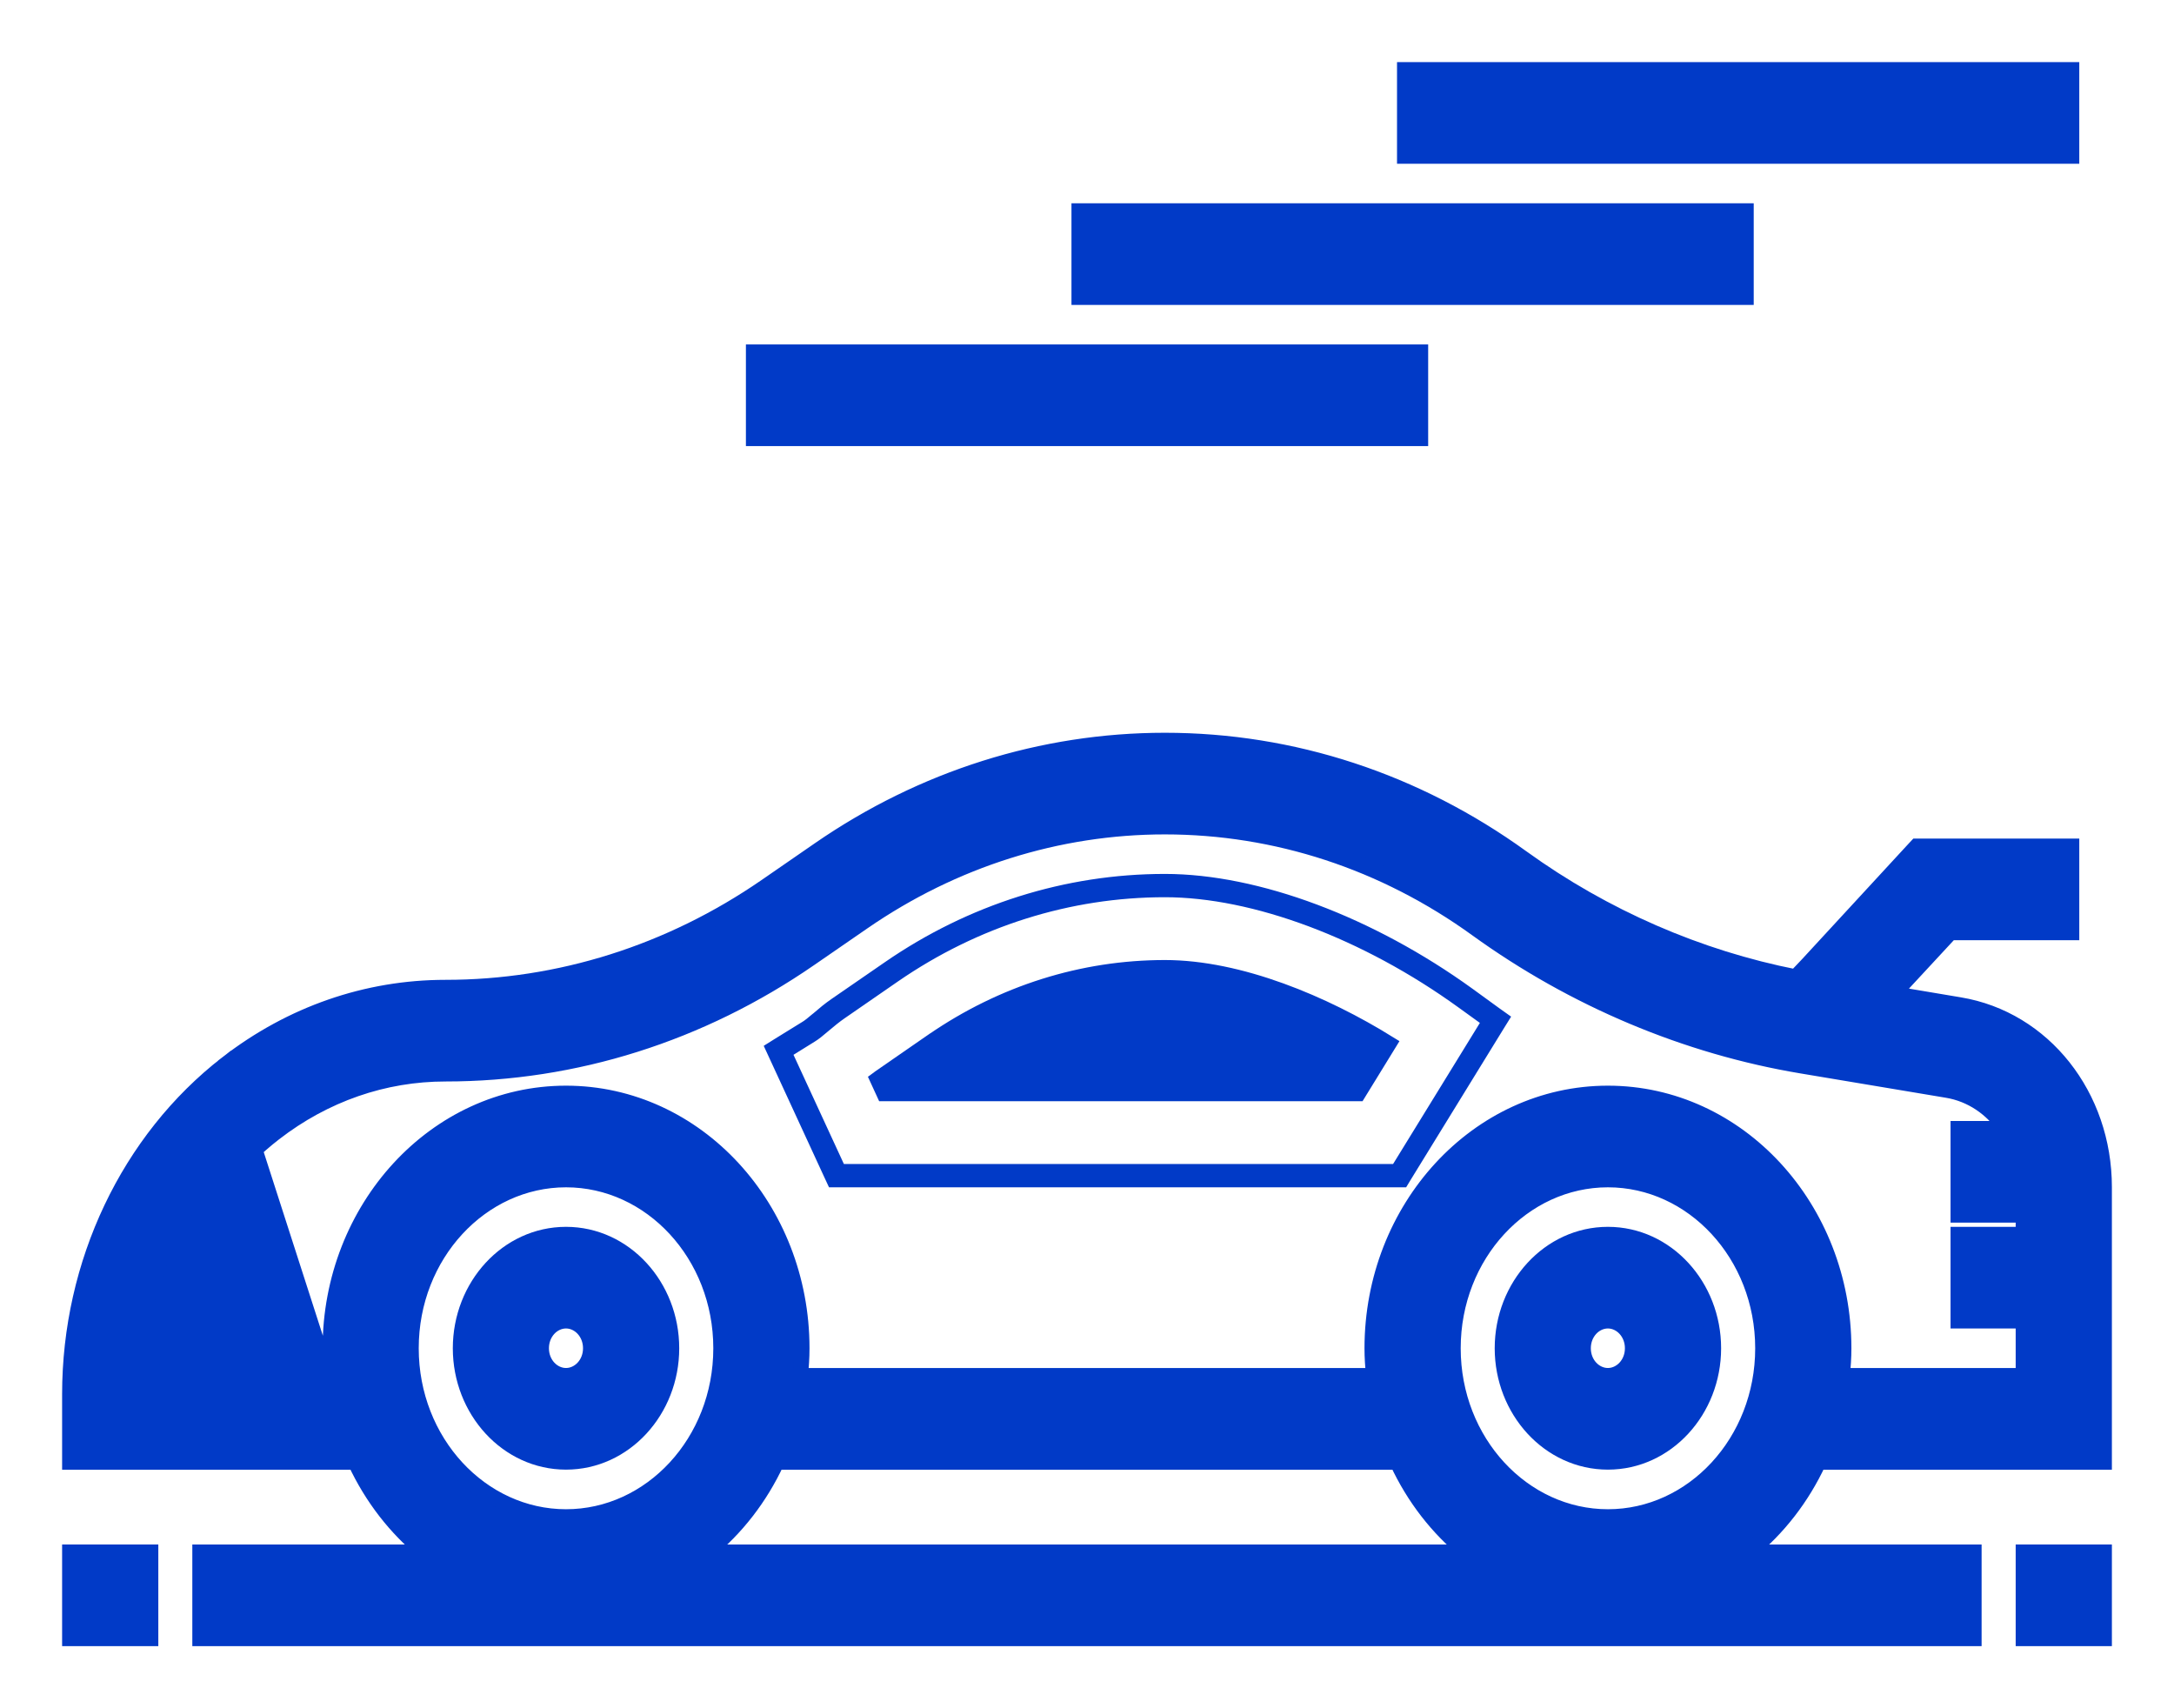
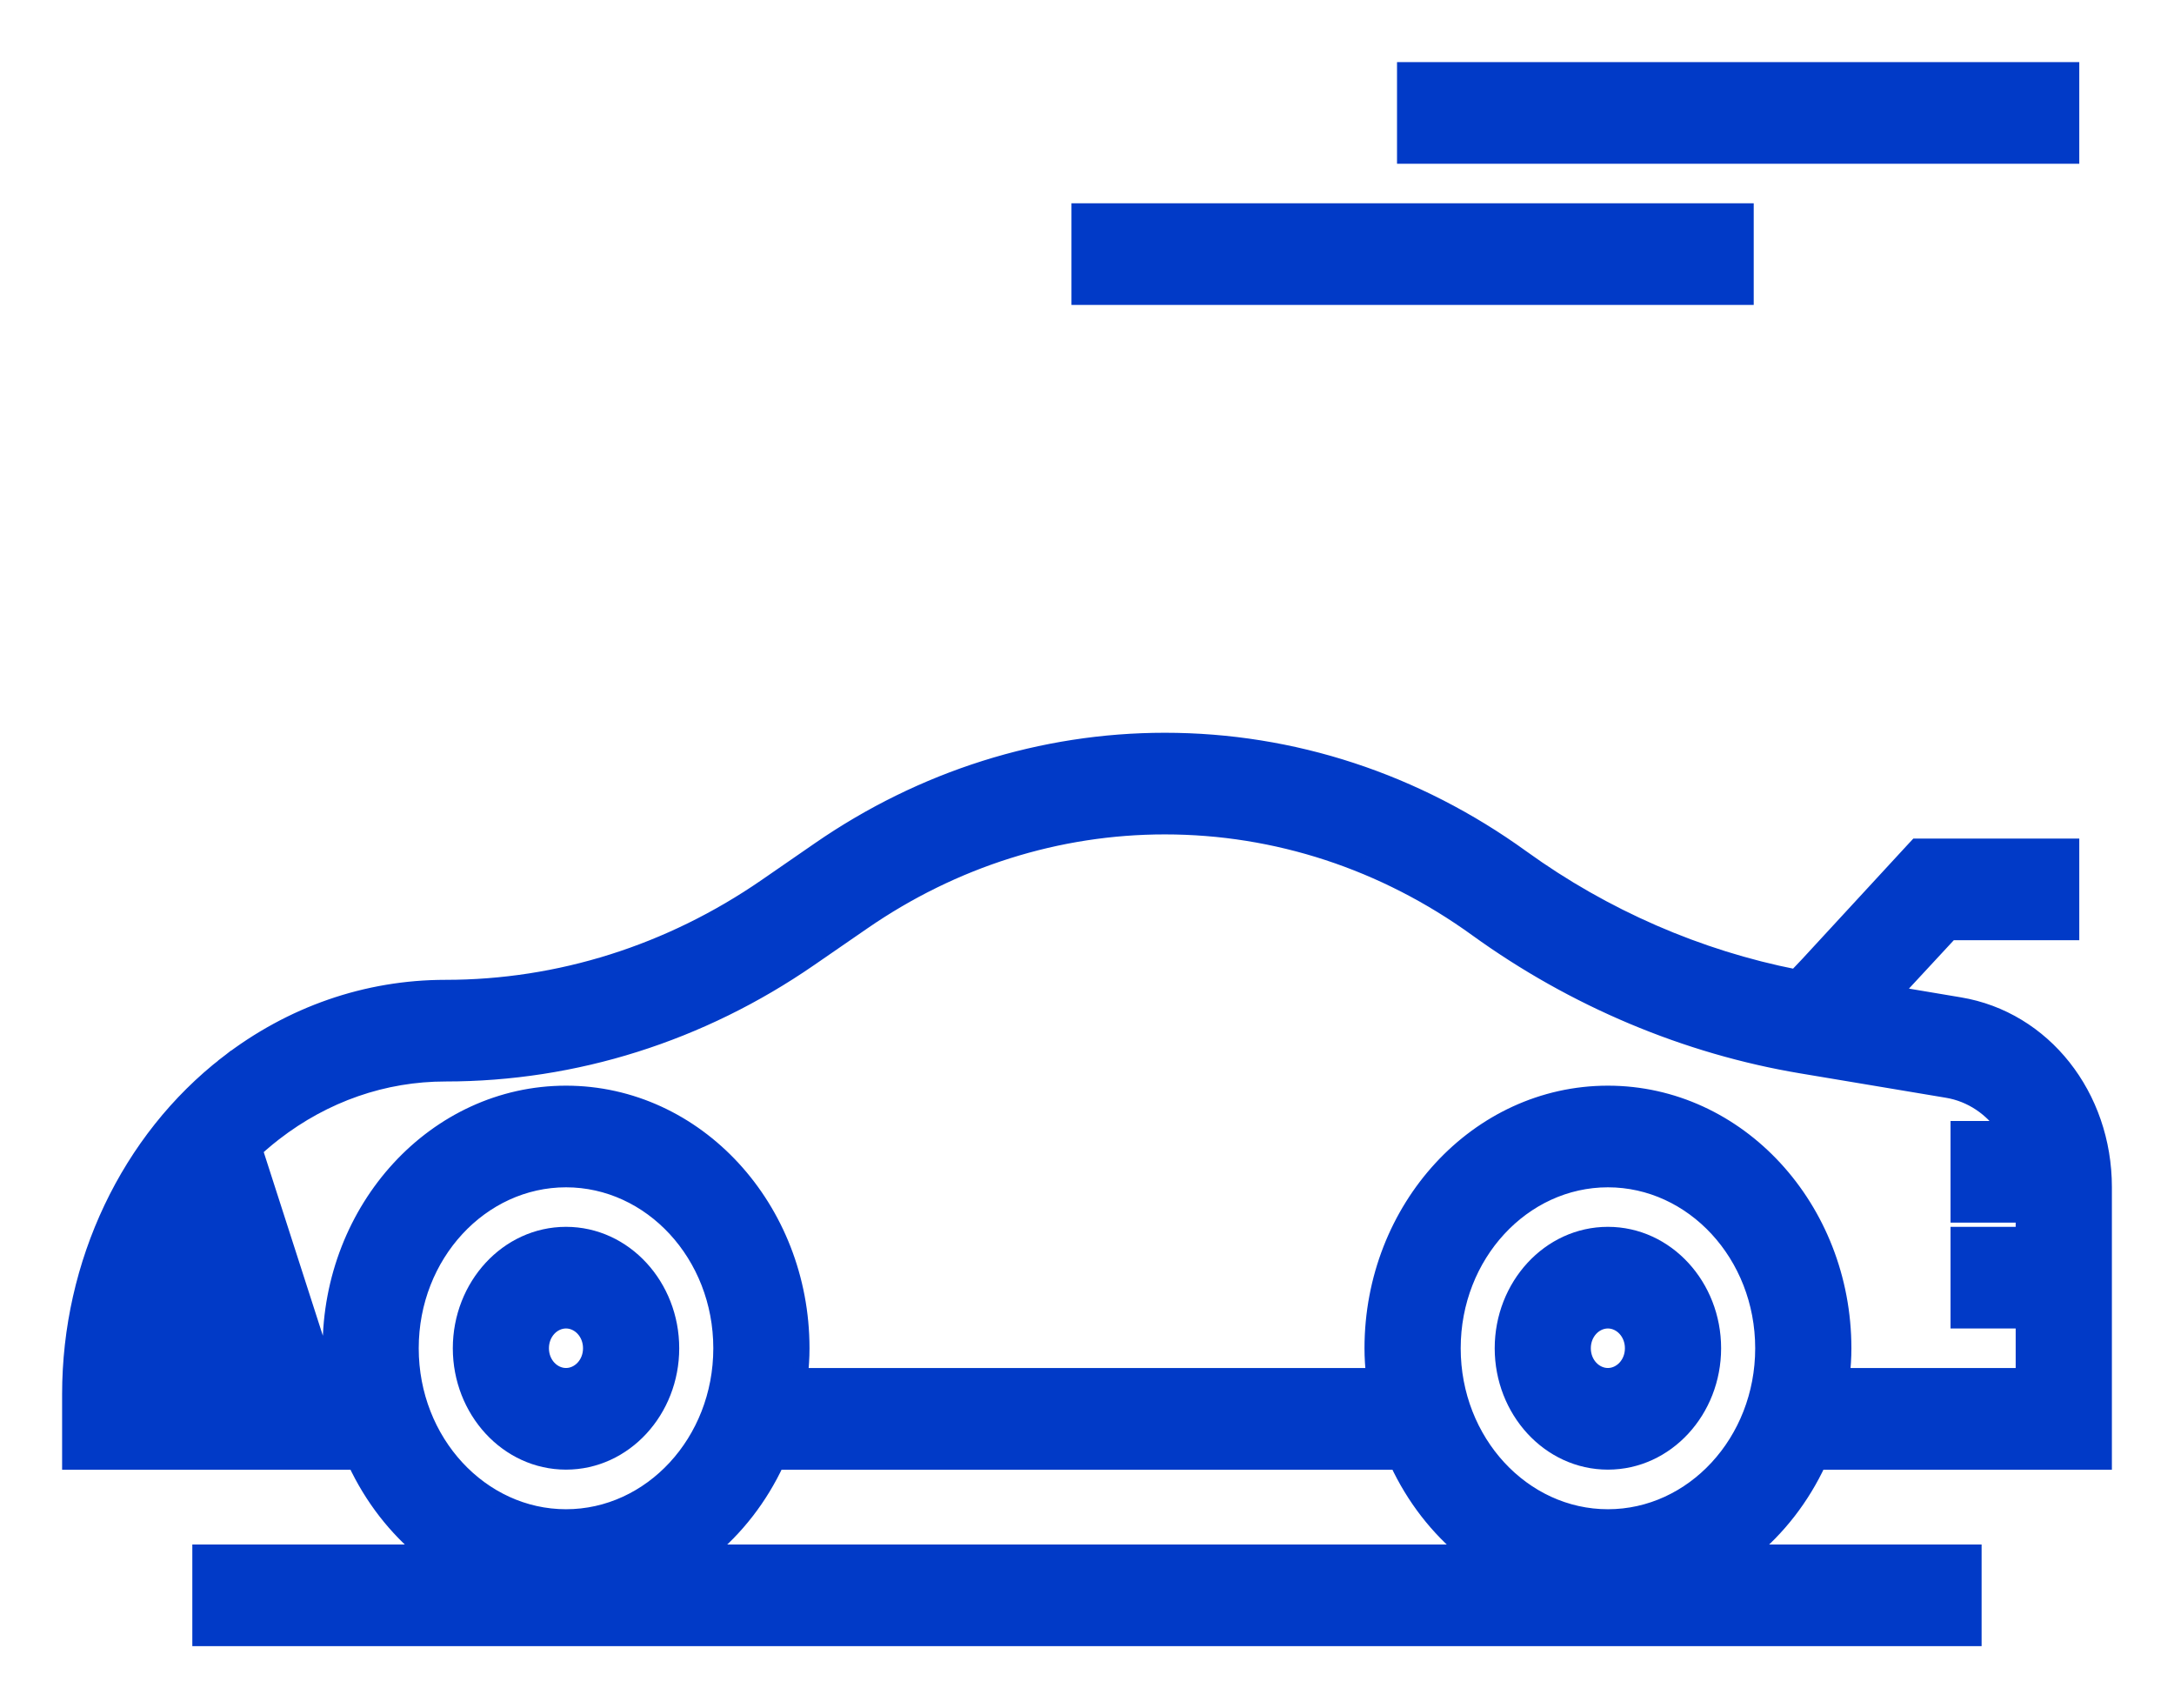
<svg xmlns="http://www.w3.org/2000/svg" width="28" height="22" viewBox="0 0 28 22" fill="none">
  <path d="M20.709 15.9C19.953 15.9 19.351 16.564 19.351 17.364C19.351 18.163 19.953 18.827 20.709 18.827C21.465 18.827 22.067 18.163 22.067 17.364C22.067 16.564 21.465 15.9 20.709 15.9ZM20.709 17.718C20.54 17.718 20.389 17.567 20.389 17.364C20.389 17.16 20.54 17.009 20.709 17.009C20.877 17.009 21.028 17.16 21.028 17.364C21.028 17.567 20.877 17.718 20.709 17.718Z" fill="#013AC7" stroke="#013AC7" stroke-width="0.2" />
  <path d="M7.29 15.9C6.534 15.9 5.932 16.564 5.932 17.364C5.932 18.163 6.534 18.827 7.29 18.827C8.046 18.827 8.648 18.163 8.648 17.364C8.648 16.564 8.046 15.9 7.29 15.9ZM7.29 17.718C7.121 17.718 6.97 17.567 6.97 17.364C6.97 17.16 7.121 17.009 7.29 17.009C7.458 17.009 7.609 17.16 7.609 17.364C7.609 17.567 7.458 17.718 7.29 17.718Z" fill="#013AC7" stroke="#013AC7" stroke-width="0.2" />
  <path d="M4.577 18.828H1H0.9V18.728V17.955C0.9 16.271 1.655 14.679 2.924 13.696L4.577 18.828ZM4.577 18.828C4.791 19.287 5.1 19.685 5.478 19.991H2.677H2.577V20.091V21V21.1H2.677H25.322H25.422V21V20.091V19.991H25.322H22.521C22.9 19.685 23.209 19.287 23.422 18.828H27H27.1V18.728V15.288C27.1 14.114 26.322 13.123 25.238 12.943C25.238 12.943 25.238 12.943 25.238 12.943L24.387 12.8L25.12 12.009H26.58H26.68V11.909V11V10.9H26.58H24.729H24.686L24.656 10.932L23.28 12.424L23.279 12.425L23.128 12.584C21.875 12.338 20.661 11.811 19.602 11.046C18.237 10.059 16.647 9.537 15.003 9.537C13.423 9.537 11.883 10.023 10.552 10.942L9.864 11.417C8.628 12.269 7.202 12.719 5.739 12.719C4.723 12.719 3.749 13.057 2.924 13.696L4.577 18.828ZM11.116 11.873L11.116 11.873C12.28 11.07 13.624 10.646 15.003 10.646C16.437 10.646 17.826 11.101 19.02 11.964C20.272 12.869 21.72 13.478 23.208 13.726C23.208 13.726 23.208 13.726 23.208 13.726L25.078 14.039C25.391 14.091 25.657 14.275 25.833 14.537H25.322H25.222V14.637V15.546V15.646H25.322H26.061V15.9H25.322H25.222V16V16.909V17.009H25.322H26.061V17.718H23.724C23.737 17.603 23.745 17.485 23.745 17.364C23.745 15.562 22.391 14.082 20.709 14.082C19.028 14.082 17.674 15.562 17.674 17.364C17.674 17.485 17.682 17.603 17.695 17.718H10.305C10.318 17.603 10.326 17.485 10.326 17.364C10.326 15.562 8.972 14.082 7.29 14.082C5.609 14.082 4.255 15.562 4.255 17.364C4.255 17.485 4.263 17.603 4.276 17.718H1.945C2.011 16.474 2.596 15.32 3.533 14.594C4.182 14.092 4.945 13.828 5.739 13.828C7.403 13.828 9.024 13.316 10.427 12.348C10.427 12.348 10.427 12.348 10.427 12.348L11.116 11.873ZM7.29 19.537C6.197 19.537 5.293 18.57 5.293 17.364C5.293 16.158 6.197 15.191 7.29 15.191C8.384 15.191 9.287 16.158 9.287 17.364C9.287 18.57 8.384 19.537 7.29 19.537ZM17.997 18.828C18.21 19.287 18.519 19.685 18.898 19.991H9.102C9.481 19.685 9.79 19.287 10.003 18.828H17.997ZM20.709 19.537C19.616 19.537 18.713 18.57 18.713 17.364C18.713 16.158 19.616 15.191 20.709 15.191C21.803 15.191 22.706 16.158 22.706 17.364C22.706 18.57 21.803 19.537 20.709 19.537Z" fill="#013AC7" stroke="#013AC7" stroke-width="0.2" />
-   <path d="M10.61 13.198L10.546 13.121C10.537 13.128 10.529 13.136 10.52 13.143C10.471 13.185 10.428 13.22 10.385 13.247L10.385 13.247L10.384 13.247L10.039 13.46L9.964 13.507L10.001 13.587L10.714 15.133L10.741 15.191H10.805H17.998H18.054L18.083 15.143L19.279 13.199L19.328 13.12L19.252 13.066L18.904 12.813L18.904 12.813C17.645 11.904 16.188 11.355 15.003 11.355C13.742 11.355 12.514 11.742 11.452 12.475L11.452 12.475L10.763 12.95C10.763 12.95 10.763 12.95 10.763 12.95C10.689 13.001 10.615 13.062 10.546 13.121L10.61 13.198ZM10.61 13.198C10.68 13.139 10.75 13.081 10.82 13.033L11.509 12.557C12.555 11.836 13.763 11.455 15.003 11.455C16.161 11.455 17.598 11.993 18.845 12.895L19.194 13.147L17.998 15.091H10.805L10.092 13.546L10.437 13.332C10.487 13.302 10.537 13.26 10.586 13.218C10.594 13.211 10.602 13.205 10.61 13.198ZM17.887 13.441L17.493 14.082H11.387L11.303 13.899C11.311 13.893 11.319 13.887 11.327 13.882L12.015 13.406C12.015 13.406 12.016 13.406 12.016 13.406C12.911 12.789 13.943 12.464 15.003 12.464C15.967 12.464 17.056 12.925 17.887 13.441Z" fill="#013AC7" stroke="#013AC7" stroke-width="0.2" />
-   <path d="M18.294 4.636V4.536H18.194H9.807H9.707V4.636V5.545V5.645H9.807H18.194H18.294V5.545V4.636Z" fill="#013AC7" stroke="#013AC7" stroke-width="0.2" />
  <path d="M22.487 2.818V2.718H22.387H14H13.9V2.818V3.727V3.827H14H22.387H22.487V3.727V2.818Z" fill="#013AC7" stroke="#013AC7" stroke-width="0.2" />
  <path d="M26.68 1V0.9H26.58H18.193H18.093V1V1.909V2.009H18.193H26.58H26.68V1.909V1Z" fill="#013AC7" stroke="#013AC7" stroke-width="0.2" />
-   <path d="M27.1 20.091V19.991H27H26.161H26.061V20.091V21V21.1H26.161H27H27.1V21V20.091Z" fill="#013AC7" stroke="#013AC7" stroke-width="0.2" />
-   <path d="M1.939 20.091V19.991H1.839H1H0.9V20.091V21V21.1H1H1.839H1.939V21V20.091Z" fill="#013AC7" stroke="#013AC7" stroke-width="0.2" />
</svg>